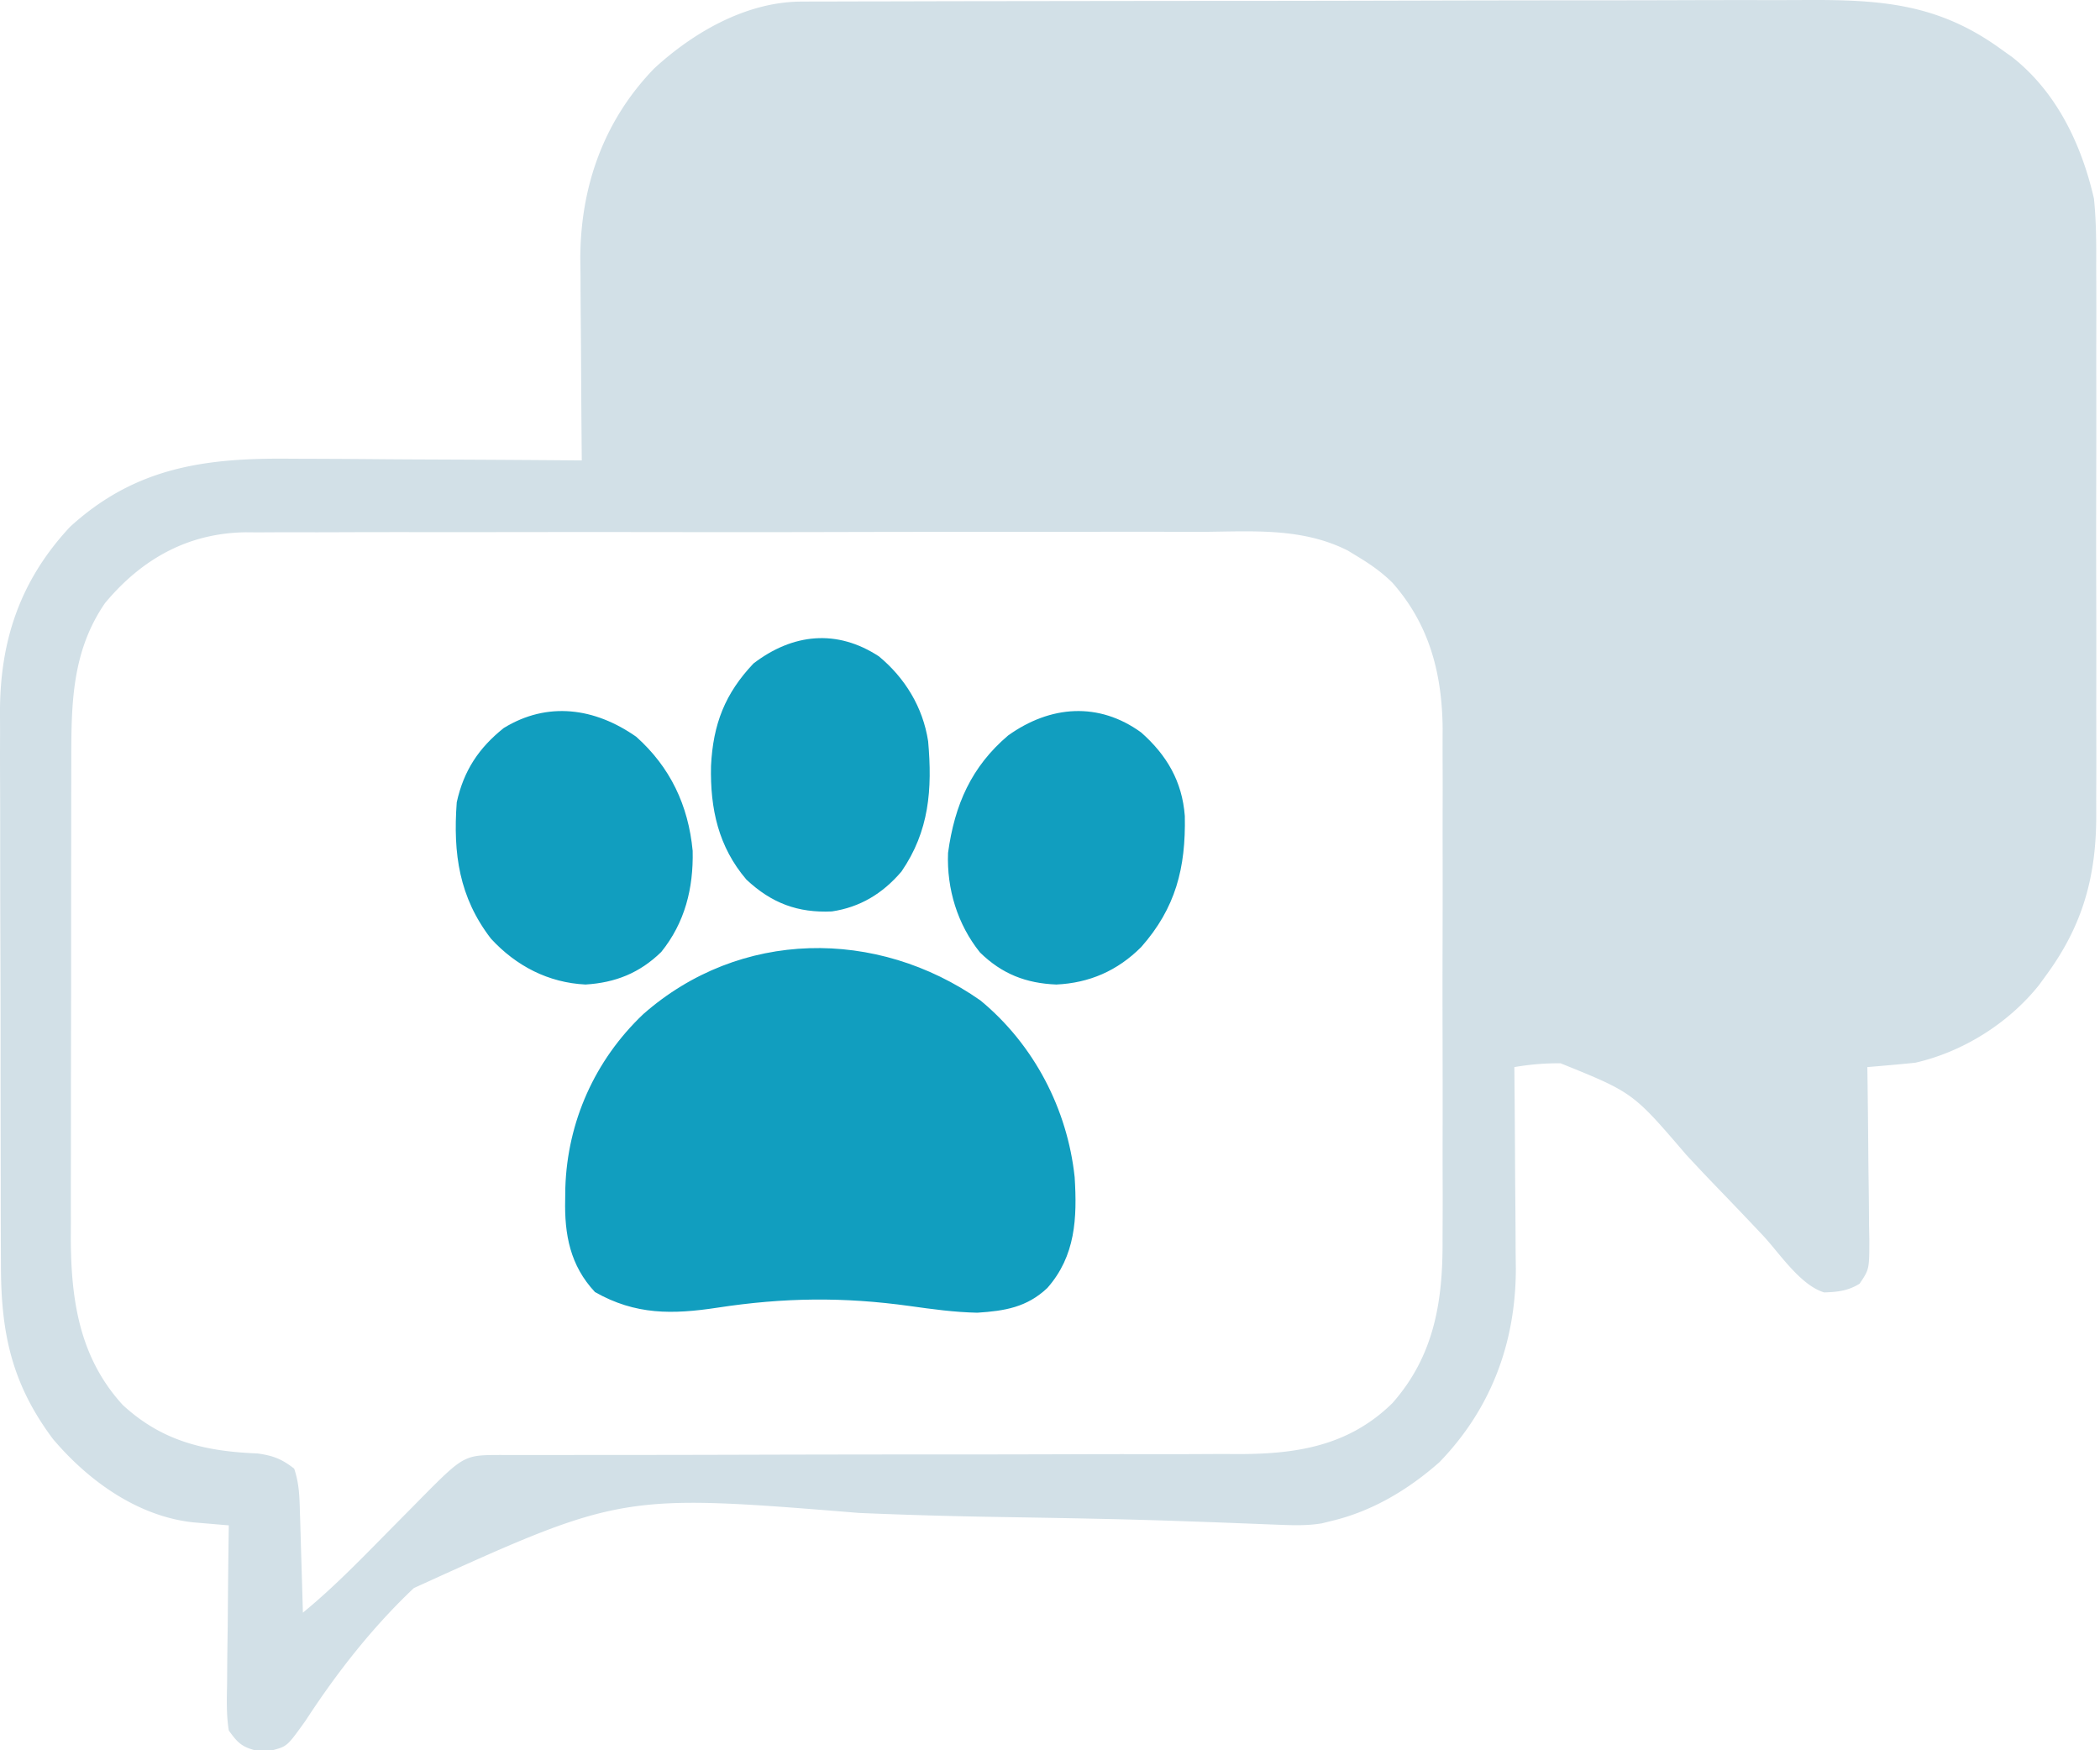
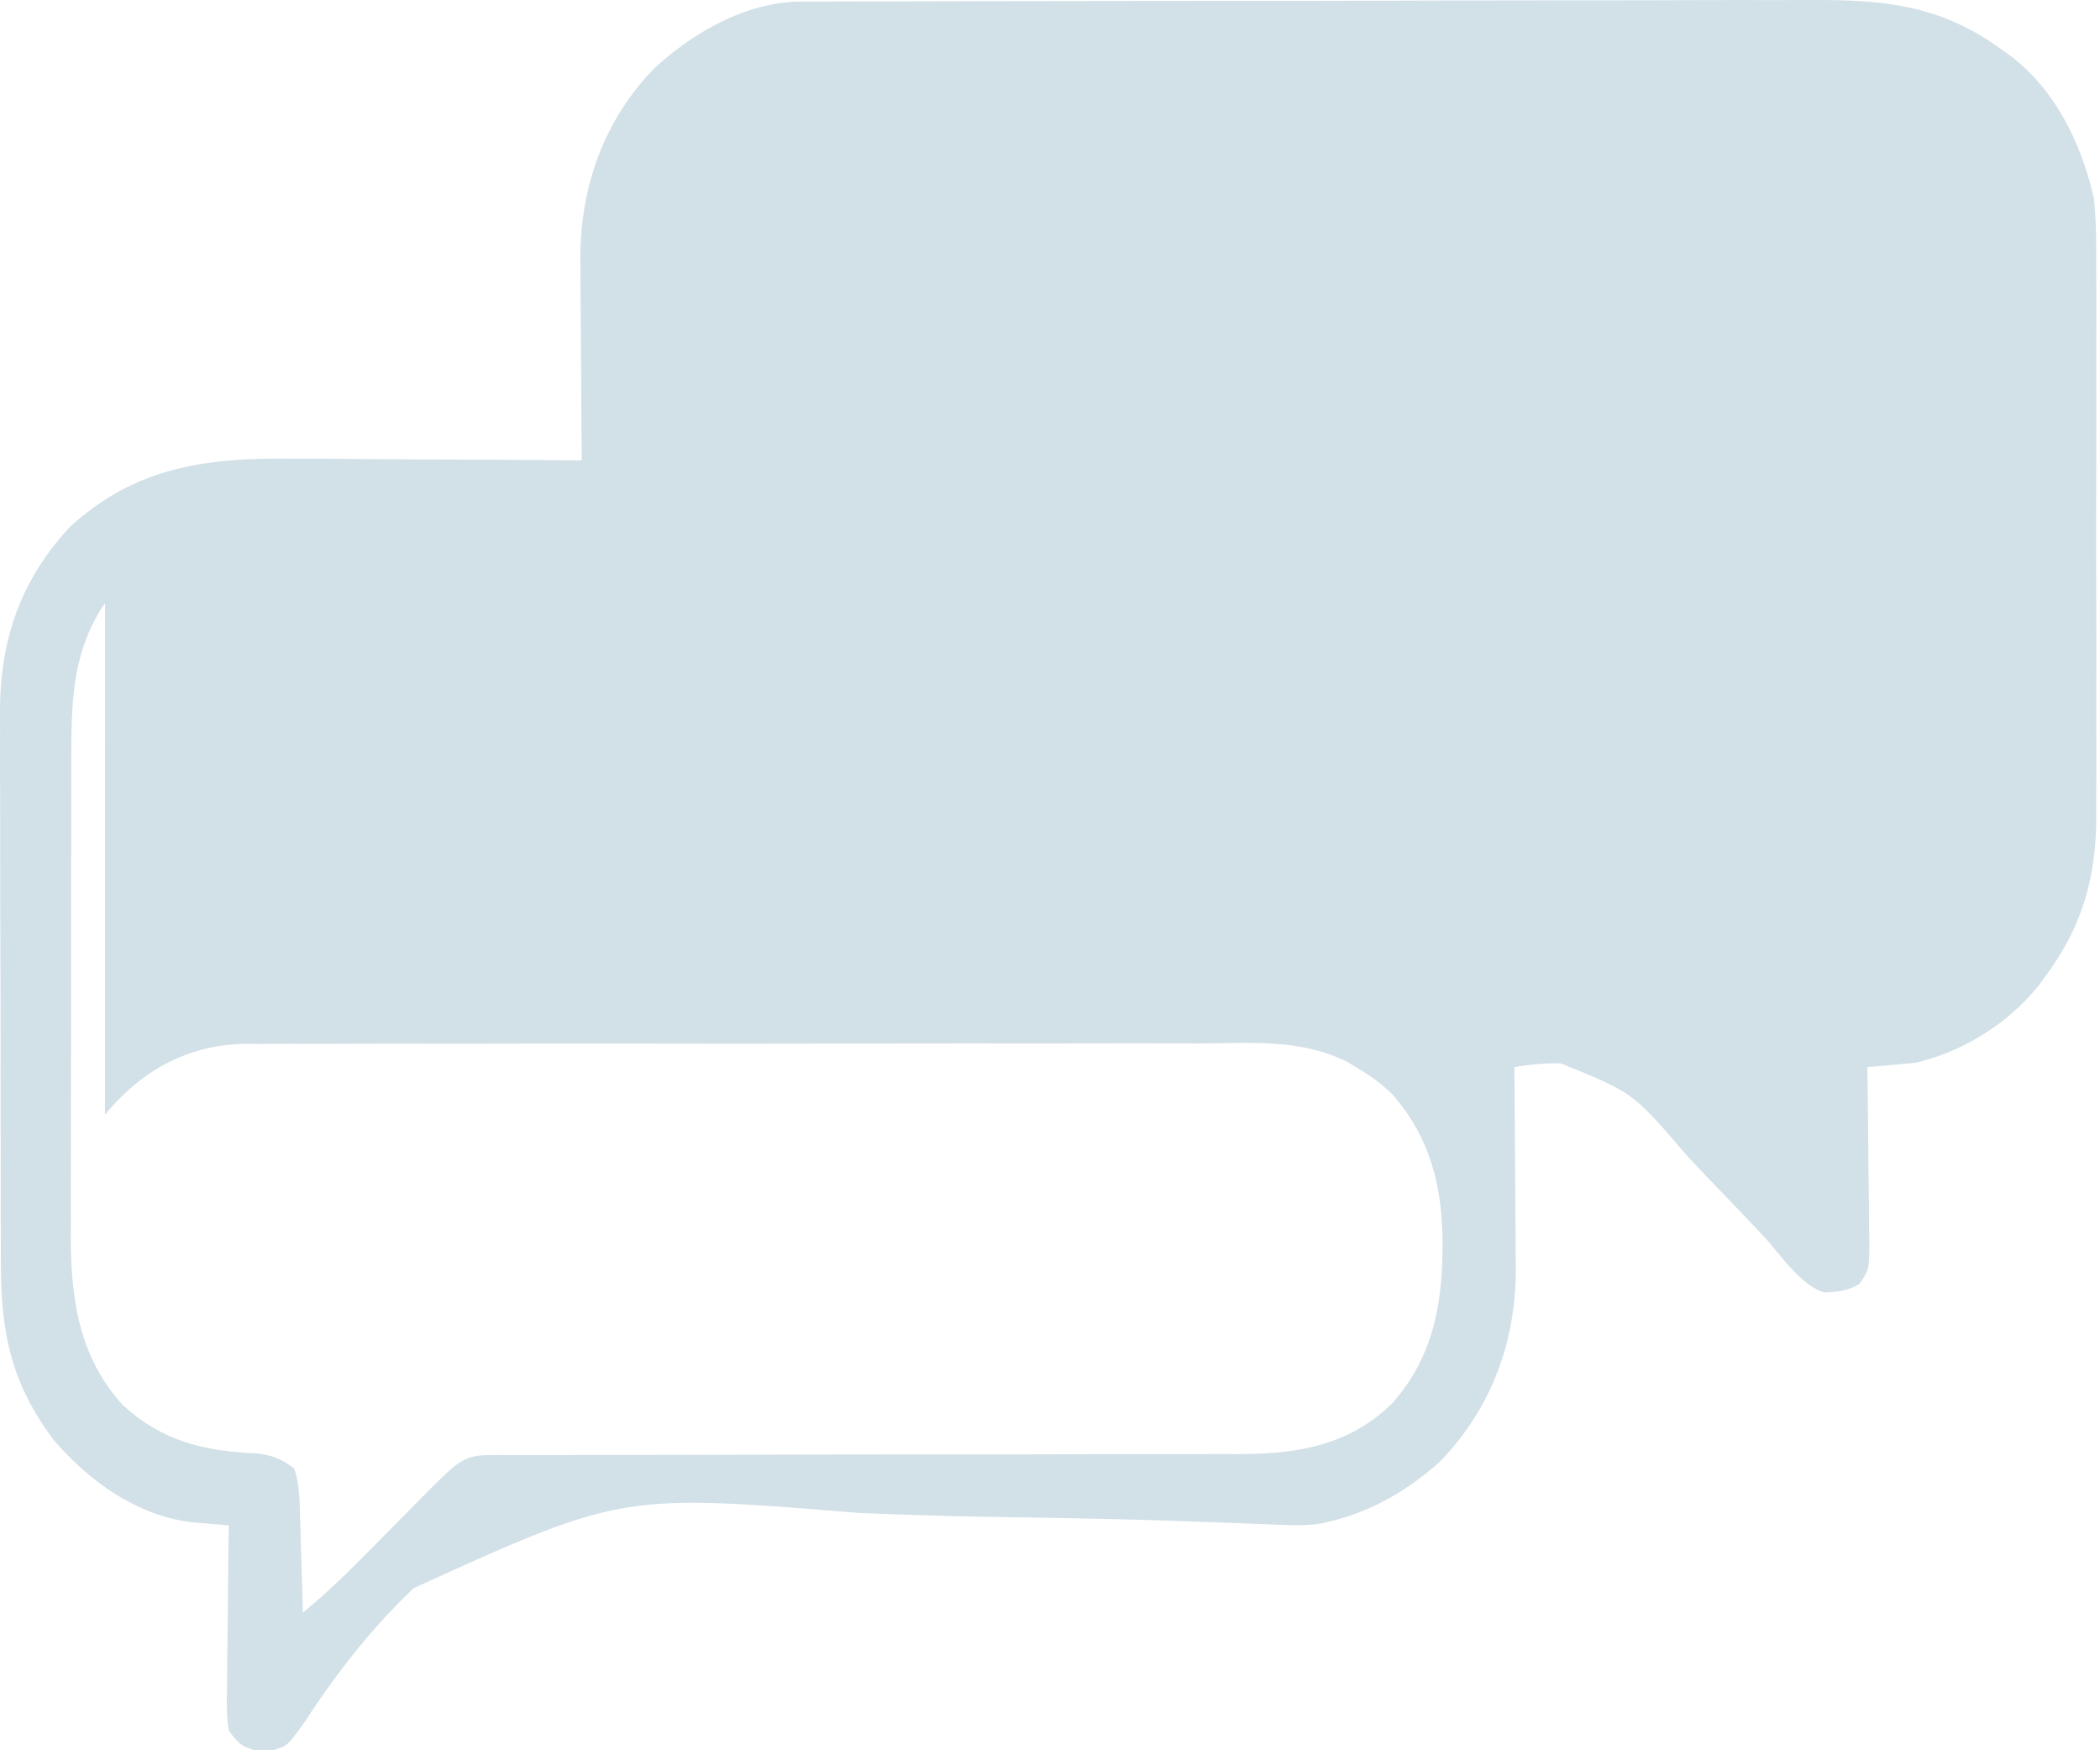
<svg xmlns="http://www.w3.org/2000/svg" width="162" height="135" fill="none" viewBox="0 0 162 135">
-   <path fill="#D2E0E7" d="m61.843.122.908-.005h.994l1.059-.003q1.762-.005 3.525-.007l2.523-.006q3.79-.01 7.58-.013l3.574-.005a14320 14320 0 0 1 14.97-.015h.774q6.2-.007 12.4-.024 6.373-.017 12.745-.018 3.575 0 7.151-.013 3.366-.011 6.732-.005 1.232 0 2.465-.007c5.886-.031 10.333.266 15.23 3.868l.721.51c3.455 2.703 5.375 6.746 6.339 10.936.178 1.73.184 3.45.174 5.186l.007 1.513q.008 2.034-.001 4.069-.003 2.141.002 4.282.003 3.594-.007 7.189-.01 4.14.002 8.28.01 3.57.004 7.142-.004 2.126.002 4.25.006 2-.007 4-.002.727.002 1.456c.027 4.833-1.002 8.646-3.876 12.554l-.533.734c-2.348 2.947-5.877 5.166-9.552 5.998q-.956.101-1.914.183l-1.012.089-.772.065.009.592q.043 3.046.065 6.094.009 1.137.027 2.274.023 1.635.03 3.27l.021 1.027c.001 2.338.001 2.338-.75 3.45-.897.554-1.686.638-2.731.673-1.841-.553-3.445-3.022-4.719-4.386a381 381 0 0 0-3.392-3.555 175 175 0 0 1-2.55-2.697c-4.093-4.779-4.093-4.779-9.674-7.035-1.223-.01-2.36.089-3.566.293l.006.689q.034 3.57.049 7.143.008 1.33.021 2.66.017 1.92.022 3.841l.016 1.187c.001 5.715-1.898 10.824-5.894 14.953-2.409 2.128-5.198 3.794-8.34 4.537l-.728.182c-1.166.19-2.243.152-3.424.104l-.746-.028-1.613-.063a750 750 0 0 0-4.497-.166l-.97-.034c-4.498-.153-8.998-.227-13.497-.301a412 412 0 0 1-10.945-.314c-18.342-1.488-18.342-1.488-34.356 5.793-3.212 3.036-5.957 6.544-8.364 10.243-1.41 1.965-1.41 1.965-2.55 2.268l-.672-.011-.673.011c-1.053-.28-1.372-.631-2.017-1.525-.192-1.198-.156-2.383-.131-3.593l.006-1.058c.007-1.115.024-2.23.041-3.344l.019-2.269q.023-2.779.065-5.558l-.767-.064-1.008-.086-.999-.084c-4.286-.476-8.075-3.216-10.799-6.436C.87 106.68.067 102.755.072 97.508l-.007-1.512q-.008-2.046-.008-4.09 0-1.281-.004-2.561-.01-4.478-.008-8.954 0-4.158-.018-8.317-.012-3.582-.012-7.163.001-2.135-.008-4.268-.01-2.01-.002-4.02 0-.732-.005-1.465c-.044-5.651 1.52-10.353 5.398-14.517 5.072-4.64 10.504-5.336 17.093-5.26l1.947.006q2.538.009 5.076.033c1.733.014 3.467.02 5.2.027q5.083.022 10.166.066l-.006-.689a1479 1479 0 0 1-.049-7.144q-.008-1.33-.02-2.66-.018-1.92-.023-3.84l-.016-1.187c-.001-5.563 1.796-10.69 5.705-14.717C53.518 2.473 57.594.132 61.842.122M8.106 46.51C5.522 50.269 5.499 54.335 5.5 58.724l-.003 1.295q-.004 1.747-.004 3.493l-.002 2.19q-.005 3.827-.004 7.655 0 3.553-.009 7.106-.006 3.063-.006 6.127.001 1.823-.004 3.647a936 936 0 0 0 0 4.075c-.003.396-.004.792-.006 1.2.018 4.778.666 9.188 3.995 12.841 3.065 2.839 6.397 3.59 10.41 3.753 1.208.169 1.868.425 2.827 1.17.384 1.155.407 2.101.442 3.318l.022.675q.032 1.065.061 2.13l.044 1.446q.054 1.77.103 3.54c2.288-1.873 4.335-3.977 6.409-6.08q1.065-1.08 2.134-2.158l.48-.49c3.396-3.425 3.396-3.425 6.207-3.435l.736.003.785-.002q1.305-.001 2.61.001l1.869-.002 4.03-.002a2713 2713 0 0 0 7.467-.012l2.202-.006q7.426-.02 14.853-.02 5.008.001 10.016-.017a936 936 0 0 1 5.297-.005q2.496.006 4.991-.01.913-.004 1.825.002c4.575.026 8.702-.557 12.133-3.925 3.219-3.641 3.902-7.832 3.872-12.558q.002-.698.007-1.394.008-1.87-.001-3.743-.003-1.972.002-3.943.003-3.309-.007-6.618-.01-3.81.002-7.618.01-3.29.004-6.577-.004-1.956.002-3.912.005-1.84-.007-3.68-.002-.987.006-1.972c-.04-4.259-1.017-8.035-3.88-11.272-.835-.82-1.691-1.416-2.69-2.02l-.737-.45c-3.605-1.824-7.502-1.467-11.442-1.446l-2.478-.007q-3.003-.008-6.008.002-2.443.008-4.887.005h-.704l-1.418-.001q-6.255-.003-12.512.013-6.06.015-12.12.006a5068 5068 0 0 0-14.635.001l-.701.001q-2.438.003-4.877-.001-3.285-.004-6.572.01-1.204.005-2.407 0a345 345 0 0 0-3.295.01l-.953-.008c-4.474.056-8.035 2.06-10.868 5.456" />
-   <path fill="#119EBF" d="M75.64 77.17c4.134 3.414 6.705 8.382 7.263 13.631.195 3.151.071 6.07-2.11 8.543-1.578 1.491-3.284 1.769-5.4 1.906-1.756-.036-3.46-.27-5.198-.514-5.131-.714-9.72-.659-14.845.125-3.474.528-6.329.571-9.451-1.203-1.92-2.048-2.362-4.44-2.3-7.144l.012-.895c.157-5.086 2.272-9.847 6.008-13.394 7.449-6.56 18.025-6.66 26.022-1.055m12.395-20.672c1.967 1.74 3.162 3.764 3.364 6.439.083 4.01-.71 7.103-3.364 10.109-1.835 1.835-4.004 2.774-6.551 2.891-2.328-.094-4.189-.81-5.886-2.473-1.732-2.157-2.575-4.892-2.464-7.684.507-3.725 1.81-6.652 4.632-9.05 3.261-2.332 6.994-2.608 10.27-.232m-38.956.329c2.613 2.336 4.02 5.276 4.353 8.8.064 2.894-.6 5.539-2.425 7.8-1.672 1.63-3.55 2.372-5.843 2.51-2.85-.138-5.347-1.42-7.295-3.54-2.449-3.181-2.93-6.554-2.637-10.513.536-2.447 1.702-4.195 3.626-5.731 3.38-2.073 7.026-1.563 10.221.674m18.725-6.198c1.987 1.647 3.386 3.894 3.793 6.546.328 3.714.086 6.929-2.06 10.05-1.463 1.715-3.208 2.753-5.368 3.075-2.605.12-4.637-.623-6.595-2.46-2.15-2.52-2.8-5.443-2.727-8.756.156-3.242 1.09-5.602 3.275-7.908 3.034-2.321 6.44-2.67 9.682-.547" />
+   <path fill="#D2E0E7" d="m61.843.122.908-.005h.994l1.059-.003q1.762-.005 3.525-.007l2.523-.006q3.79-.01 7.58-.013l3.574-.005a14320 14320 0 0 1 14.97-.015h.774q6.2-.007 12.4-.024 6.373-.017 12.745-.018 3.575 0 7.151-.013 3.366-.011 6.732-.005 1.232 0 2.465-.007c5.886-.031 10.333.266 15.23 3.868l.721.51c3.455 2.703 5.375 6.746 6.339 10.936.178 1.73.184 3.45.174 5.186l.007 1.513q.008 2.034-.001 4.069-.003 2.141.002 4.282.003 3.594-.007 7.189-.01 4.14.002 8.28.01 3.57.004 7.142-.004 2.126.002 4.25.006 2-.007 4-.002.727.002 1.456c.027 4.833-1.002 8.646-3.876 12.554l-.533.734c-2.348 2.947-5.877 5.166-9.552 5.998q-.956.101-1.914.183l-1.012.089-.772.065.009.592q.043 3.046.065 6.094.009 1.137.027 2.274.023 1.635.03 3.27l.021 1.027c.001 2.338.001 2.338-.75 3.45-.897.554-1.686.638-2.731.673-1.841-.553-3.445-3.022-4.719-4.386a381 381 0 0 0-3.392-3.555 175 175 0 0 1-2.55-2.697c-4.093-4.779-4.093-4.779-9.674-7.035-1.223-.01-2.36.089-3.566.293l.006.689q.034 3.57.049 7.143.008 1.33.021 2.66.017 1.92.022 3.841l.016 1.187c.001 5.715-1.898 10.824-5.894 14.953-2.409 2.128-5.198 3.794-8.34 4.537l-.728.182c-1.166.19-2.243.152-3.424.104l-.746-.028-1.613-.063a750 750 0 0 0-4.497-.166l-.97-.034c-4.498-.153-8.998-.227-13.497-.301a412 412 0 0 1-10.945-.314c-18.342-1.488-18.342-1.488-34.356 5.793-3.212 3.036-5.957 6.544-8.364 10.243-1.41 1.965-1.41 1.965-2.55 2.268l-.672-.011-.673.011c-1.053-.28-1.372-.631-2.017-1.525-.192-1.198-.156-2.383-.131-3.593l.006-1.058c.007-1.115.024-2.23.041-3.344l.019-2.269q.023-2.779.065-5.558l-.767-.064-1.008-.086-.999-.084c-4.286-.476-8.075-3.216-10.799-6.436C.87 106.68.067 102.755.072 97.508l-.007-1.512q-.008-2.046-.008-4.09 0-1.281-.004-2.561-.01-4.478-.008-8.954 0-4.158-.018-8.317-.012-3.582-.012-7.163.001-2.135-.008-4.268-.01-2.01-.002-4.02 0-.732-.005-1.465c-.044-5.651 1.52-10.353 5.398-14.517 5.072-4.64 10.504-5.336 17.093-5.26l1.947.006q2.538.009 5.076.033c1.733.014 3.467.02 5.2.027q5.083.022 10.166.066l-.006-.689a1479 1479 0 0 1-.049-7.144q-.008-1.33-.02-2.66-.018-1.92-.023-3.84l-.016-1.187c-.001-5.563 1.796-10.69 5.705-14.717C53.518 2.473 57.594.132 61.842.122M8.106 46.51C5.522 50.269 5.499 54.335 5.5 58.724l-.003 1.295q-.004 1.747-.004 3.493l-.002 2.19q-.005 3.827-.004 7.655 0 3.553-.009 7.106-.006 3.063-.006 6.127.001 1.823-.004 3.647a936 936 0 0 0 0 4.075c-.003.396-.004.792-.006 1.2.018 4.778.666 9.188 3.995 12.841 3.065 2.839 6.397 3.59 10.41 3.753 1.208.169 1.868.425 2.827 1.17.384 1.155.407 2.101.442 3.318l.022.675q.032 1.065.061 2.13l.044 1.446q.054 1.77.103 3.54c2.288-1.873 4.335-3.977 6.409-6.08q1.065-1.08 2.134-2.158l.48-.49c3.396-3.425 3.396-3.425 6.207-3.435l.736.003.785-.002q1.305-.001 2.61.001l1.869-.002 4.03-.002a2713 2713 0 0 0 7.467-.012l2.202-.006q7.426-.02 14.853-.02 5.008.001 10.016-.017a936 936 0 0 1 5.297-.005q2.496.006 4.991-.01.913-.004 1.825.002c4.575.026 8.702-.557 12.133-3.925 3.219-3.641 3.902-7.832 3.872-12.558c-.04-4.259-1.017-8.035-3.88-11.272-.835-.82-1.691-1.416-2.69-2.02l-.737-.45c-3.605-1.824-7.502-1.467-11.442-1.446l-2.478-.007q-3.003-.008-6.008.002-2.443.008-4.887.005h-.704l-1.418-.001q-6.255-.003-12.512.013-6.06.015-12.12.006a5068 5068 0 0 0-14.635.001l-.701.001q-2.438.003-4.877-.001-3.285-.004-6.572.01-1.204.005-2.407 0a345 345 0 0 0-3.295.01l-.953-.008c-4.474.056-8.035 2.06-10.868 5.456" />
</svg>